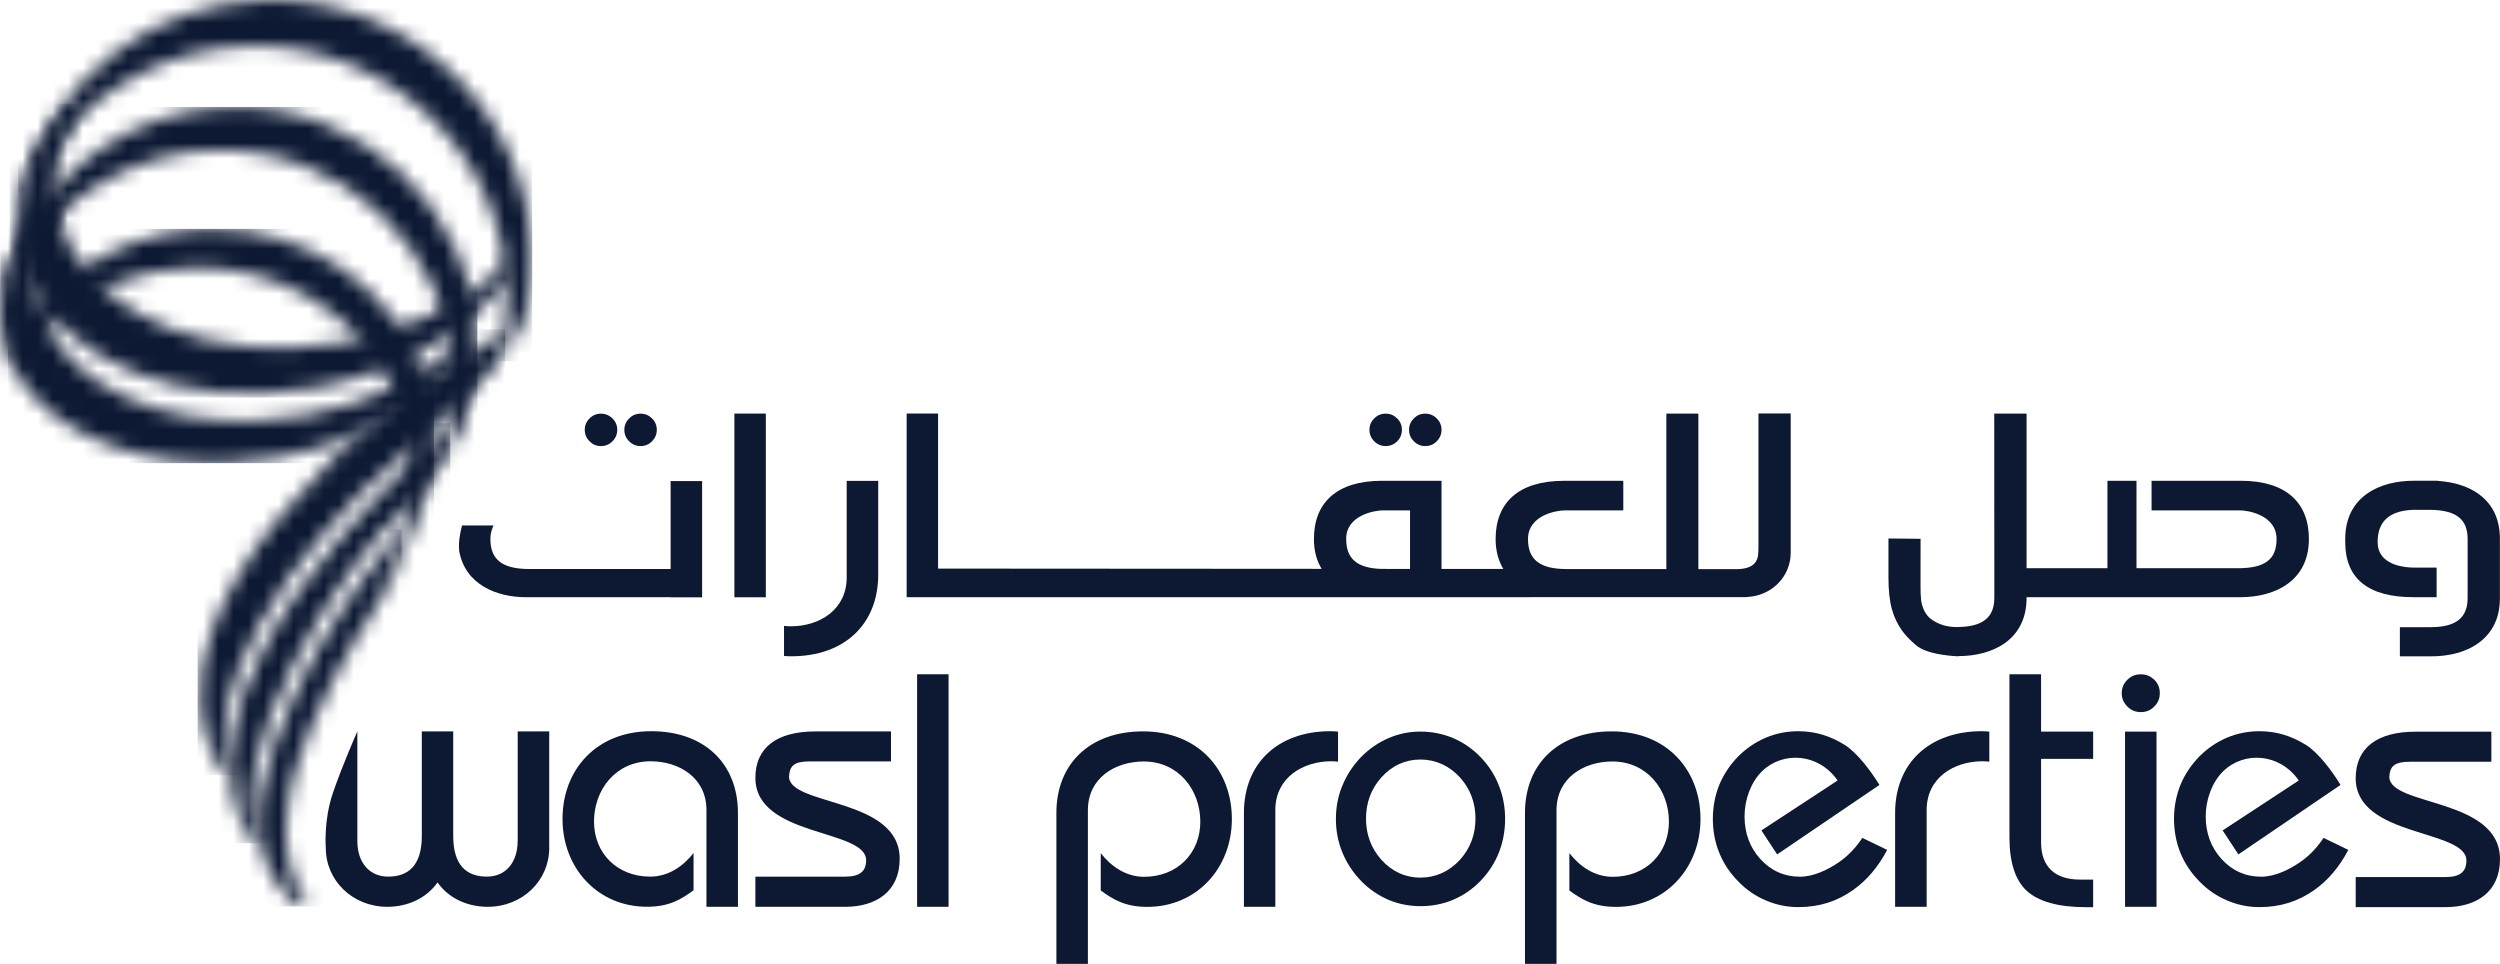
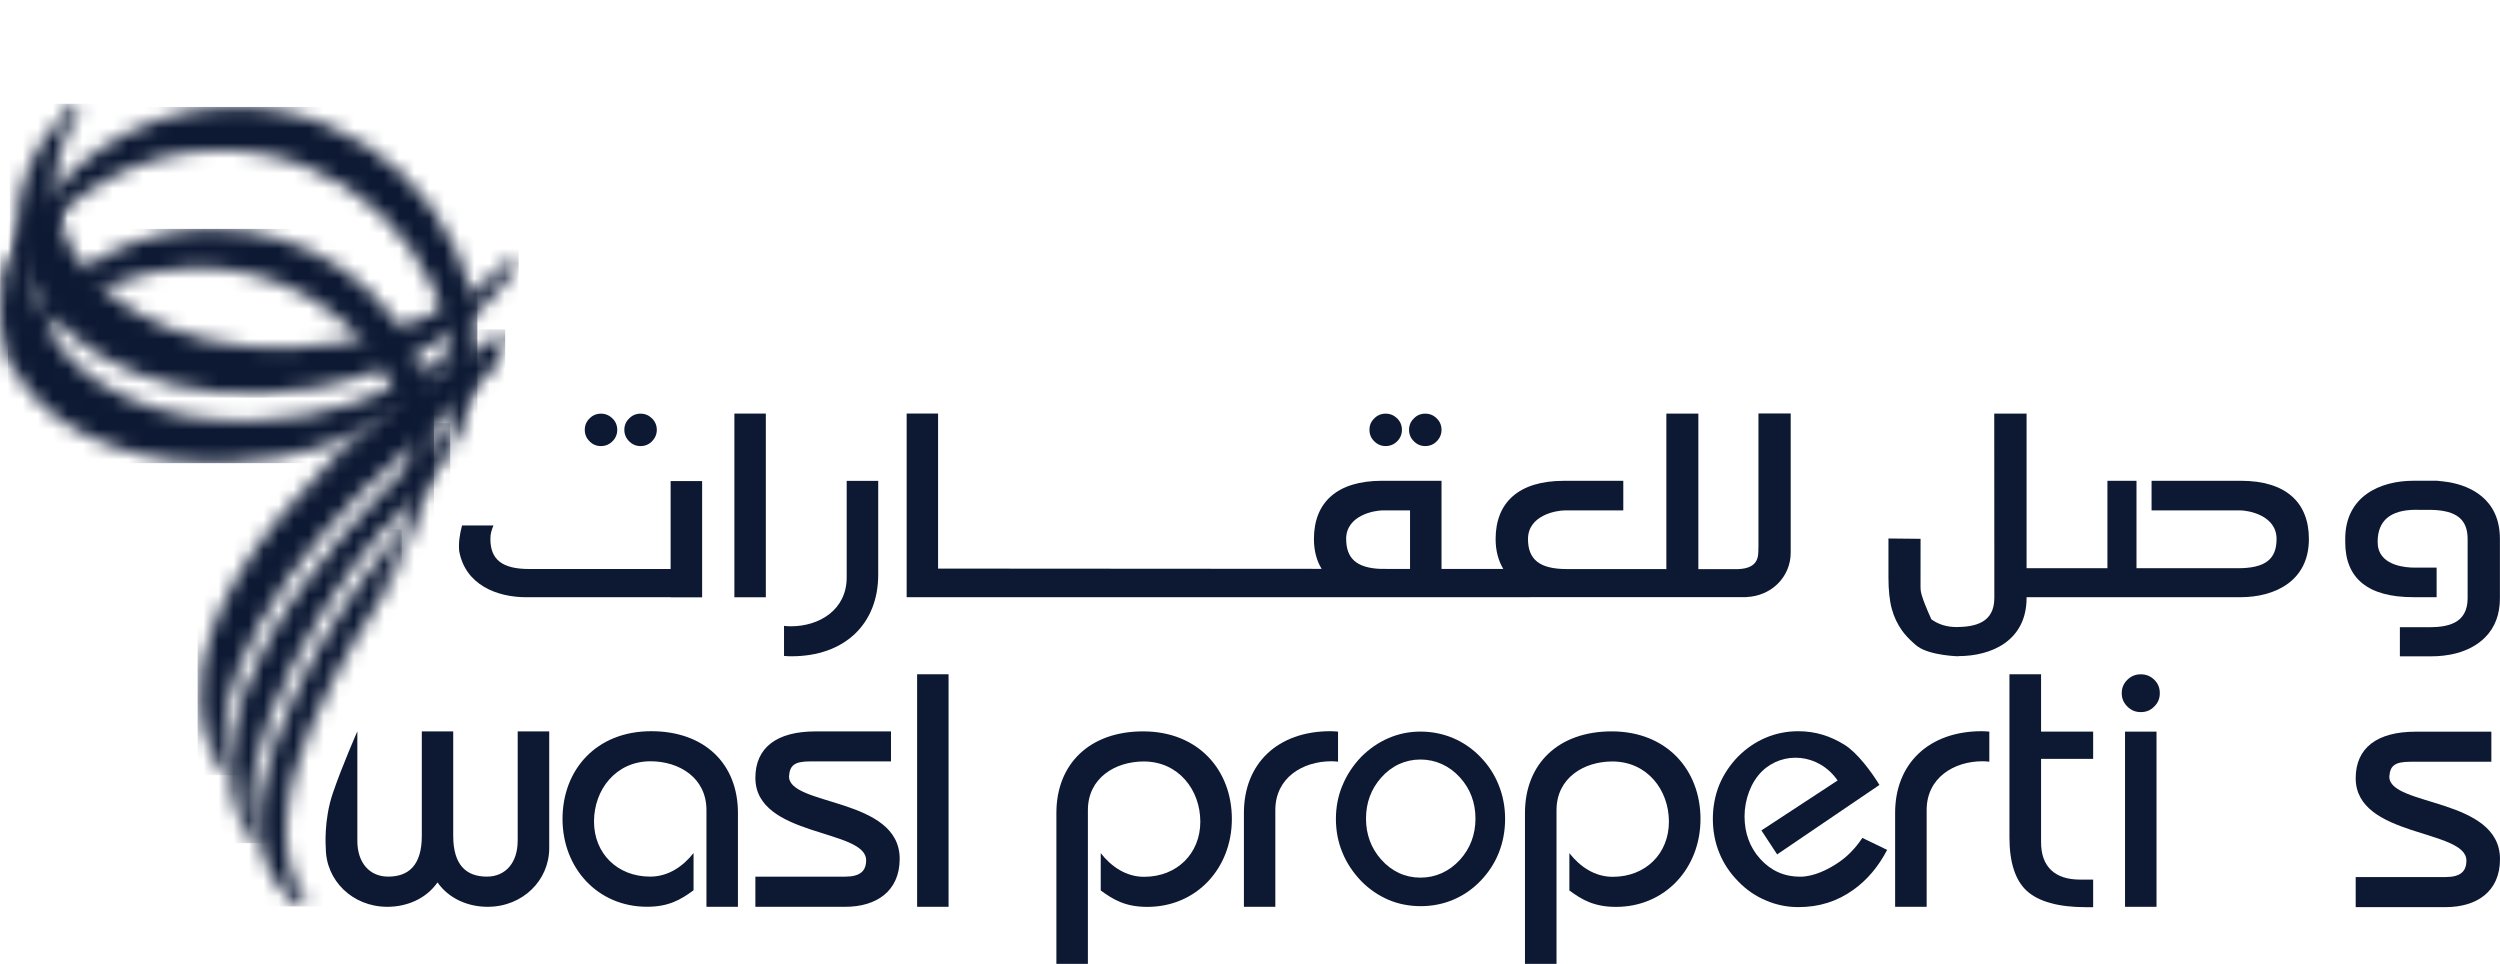
<svg xmlns="http://www.w3.org/2000/svg" width="166" height="64" viewBox="0 0 166 64" fill="none">
  <path d="M75.9 48.563C79.565 48.563 81.796 51.128 81.796 54.383C81.796 57.637 79.464 60.217 76.179 60.217C74.732 60.217 73.928 59.743 73.089 59.127V56.65C73.803 57.557 74.779 58.22 75.97 58.22C78.153 58.22 79.701 56.672 79.701 54.559C79.701 52.445 78.248 50.562 75.948 50.562C74.043 50.562 72.236 51.658 72.236 53.794V64.001H70.144V53.984C70.144 50.699 72.378 48.563 75.897 48.563H75.9Z" fill="#0D1933" />
  <path d="M107.015 48.563C110.679 48.563 112.913 51.128 112.913 54.383C112.913 57.637 110.579 60.217 107.302 60.217C105.852 60.217 105.04 59.743 104.206 59.127V56.65C104.923 57.557 105.893 58.22 107.087 58.22C109.279 58.22 110.816 56.672 110.816 54.559C110.816 52.445 109.368 50.562 107.062 50.562C105.16 50.562 103.353 51.658 103.353 53.794V64.001H101.258V53.984C101.258 50.699 103.492 48.563 107.015 48.563Z" fill="#0D1933" />
-   <path d="M155.93 56.434L154.285 55.636C153.852 56.277 153.362 56.799 152.801 57.195C152.023 57.742 151.058 58.213 150.14 58.213C149.103 58.213 148.213 57.817 147.5 57.028C146.811 56.266 146.459 55.312 146.459 54.205C146.459 53.098 146.878 51.935 147.622 51.21C149 49.869 151.365 49.997 152.639 51.824L147.583 55.14L148.629 56.732L155.411 52.119C154.879 51.241 153.958 49.983 153.094 49.448C152.162 48.876 151.178 48.553 150.029 48.553C149.273 48.553 148.545 48.697 147.87 48.982C147.19 49.272 146.574 49.69 146.049 50.217C145.492 50.786 145.068 51.425 144.78 52.122C144.499 52.828 144.354 53.586 144.354 54.376C144.354 55.165 144.499 55.934 144.78 56.634C145.068 57.337 145.492 57.97 146.049 58.533C146.579 59.08 147.196 59.507 147.884 59.791C148.57 60.087 149.287 60.232 150.029 60.232C151.415 60.232 152.614 59.853 153.702 59.075C154.6 58.436 155.347 57.544 155.927 56.436L155.93 56.434Z" fill="#0D1933" />
  <path d="M125.309 56.434L123.661 55.636C123.234 56.277 122.738 56.799 122.183 57.195C121.405 57.742 120.434 58.213 119.52 58.213C118.482 58.213 117.587 57.817 116.876 57.028C116.187 56.266 115.838 55.312 115.838 54.205C115.838 53.098 116.257 51.935 117.001 51.21C118.382 49.869 120.744 49.997 122.018 51.824L116.957 55.14L118.003 56.732L124.796 52.119C124.255 51.241 123.332 49.983 122.467 49.448C121.539 48.876 120.557 48.553 119.408 48.553C118.655 48.553 117.919 48.697 117.252 48.982C116.566 49.272 115.956 49.69 115.426 50.217C114.868 50.786 114.447 51.425 114.157 52.122C113.875 52.828 113.733 53.586 113.733 54.376C113.733 55.165 113.875 55.934 114.162 56.634C114.447 57.337 114.868 57.97 115.426 58.533C115.956 59.08 116.572 59.507 117.261 59.791C117.947 60.087 118.666 60.232 119.408 60.232C120.797 60.232 121.993 59.853 123.075 59.075C123.973 58.436 124.726 57.544 125.306 56.436L125.309 56.434Z" fill="#0D1933" />
  <mask id="mask0_1003_873" style="mask-type:luminance" maskUnits="userSpaceOnUse" x="1" y="6" width="34" height="21">
    <path d="M4.984 6.89C4.914 6.896 4.842 6.929 4.797 6.974C1.891 9.894 0.645 13.329 1.292 16.645C2.424 22.404 9.184 26.401 17.372 26.136C18.554 26.102 19.756 25.974 20.942 25.756C26.831 24.705 31.849 21.637 34.361 17.563C34.434 17.446 34.406 17.295 34.291 17.217C34.239 17.184 34.177 17.161 34.121 17.161C34.046 17.167 33.971 17.195 33.926 17.245C31.196 19.989 27.258 21.936 22.835 22.728C21.686 22.94 20.509 23.068 19.352 23.101C11.437 23.358 4.912 19.551 3.841 14.041C3.4 11.81 3.885 9.473 5.232 7.289C5.308 7.172 5.277 7.021 5.163 6.943C5.11 6.91 5.062 6.887 4.995 6.887H4.984" fill="white" />
  </mask>
  <g mask="url(#mask0_1003_873)">
    <path d="M34.434 6.889H0.645V26.402H34.434V6.889Z" fill="#0D1933" />
  </g>
  <mask id="mask1_1003_873" style="mask-type:luminance" maskUnits="userSpaceOnUse" x="-1" y="13" width="33" height="18">
    <path d="M3.676 13.435C3.612 13.441 3.54 13.468 3.49 13.513C0.743 16.171 -0.448 19.283 0.135 22.284C0.227 22.741 0.355 23.19 0.528 23.631C0.634 23.898 0.762 24.16 0.888 24.414C1.749 26.068 3.213 27.515 5.168 28.606C7.572 29.947 10.626 30.697 13.858 30.753H14.656C14.767 30.753 14.882 30.748 14.99 30.748C16.148 30.709 17.325 30.58 18.488 30.374C21.538 29.822 24.347 28.726 26.648 27.228C27.269 26.821 27.849 26.394 28.393 25.937C29.486 25.02 30.41 23.99 31.126 22.886C31.207 22.769 31.179 22.618 31.068 22.54C31.009 22.496 30.951 22.479 30.887 22.485C30.817 22.485 30.747 22.512 30.7 22.557C29.902 23.329 28.996 24.032 28.006 24.654C27.389 25.045 26.737 25.404 26.062 25.728C24.302 26.573 22.347 27.209 20.281 27.574C19.14 27.775 17.994 27.903 16.862 27.936C10.447 28.148 5.046 25.583 3.152 21.659C2.951 21.235 2.784 20.792 2.667 20.334C2.628 20.195 2.592 20.05 2.566 19.899C2.179 17.902 2.647 15.803 3.922 13.834C3.997 13.716 3.972 13.566 3.86 13.488C3.81 13.449 3.746 13.427 3.682 13.427H3.676" fill="white" />
  </mask>
  <g mask="url(#mask1_1003_873)">
    <path d="M31.204 13.434H-0.448V30.753H31.204V13.434Z" fill="#0D1933" />
  </g>
  <mask id="mask2_1003_873" style="mask-type:luminance" maskUnits="userSpaceOnUse" x="13" y="21" width="21" height="31">
    <path d="M30.842 23.716C28.192 25.275 24.185 27.623 18.777 34.073C13.925 39.871 13.122 44.252 13.3 46.902C13.498 49.813 14.857 51.319 14.921 51.381C14.974 51.442 15.046 51.475 15.127 51.47C15.172 51.47 15.222 51.453 15.264 51.425C15.37 51.347 15.409 51.208 15.35 51.091C13.192 46.81 18.571 37.004 26.859 30.108C30.008 27.492 31.946 25.478 33.145 23.986C33.327 23.292 33.463 22.578 33.547 21.867C32.894 22.503 32.005 23.03 30.842 23.716Z" fill="white" />
  </mask>
  <g mask="url(#mask2_1003_873)">
    <path d="M33.544 21.867H13.122V51.475H33.544V21.867Z" fill="#0D1933" />
  </g>
  <mask id="mask3_1003_873" style="mask-type:luminance" maskUnits="userSpaceOnUse" x="1" y="-1" width="35" height="25">
    <path d="M17.487 0.01C13.917 0.121 10.526 1.312 7.678 3.454C6.047 4.684 4.664 6.165 3.573 7.846C3.537 7.891 3.467 8.008 3.428 8.058C1.317 11.525 1.208 13.725 1.208 13.725C1.51 12.992 1.752 12.495 2.051 11.999C2.332 11.541 2.62 11.104 2.882 10.708C3.228 10.2 3.548 9.762 3.81 9.411C6.845 5.587 11.446 3.223 16.399 3.061C25.627 2.765 33.371 10.03 33.664 19.25C33.698 20.128 33.65 21.004 33.542 21.866C33.458 22.577 33.321 23.291 33.14 23.985C34.06 22.833 34.378 22.175 34.632 21.598C34.791 21.213 34.972 20.669 35.036 20.29C35.248 19.116 35.335 17.914 35.296 16.706C35 7.378 27.32 -0.001 18.05 -0.001C17.869 -0.001 17.682 -0.001 17.487 0.01Z" fill="white" />
  </mask>
  <g mask="url(#mask3_1003_873)">
-     <path d="M35.338 -0.001H1.208V23.985H35.338V-0.001Z" fill="#0D1933" />
-   </g>
+     </g>
  <mask id="mask4_1003_873" style="mask-type:luminance" maskUnits="userSpaceOnUse" x="15" y="28" width="15" height="28">
    <path d="M27.624 30.409C24.62 33.381 20.49 37.453 17.604 42.852C12.93 51.612 16.686 55.731 16.854 55.904C16.906 55.959 16.979 55.987 17.052 55.987C17.099 55.987 17.149 55.965 17.197 55.931C17.302 55.859 17.336 55.719 17.275 55.602C16.081 53.254 16.884 49.13 19.531 44.004C21.776 39.642 24.774 35.685 26.452 34.182C27.624 33.125 28.603 31.917 29.386 30.765C29.45 30.609 29.559 30.353 29.595 30.252C29.858 29.469 29.763 28.905 29.905 28.099C29.286 28.771 28.505 29.547 27.629 30.409" fill="white" />
  </mask>
  <g mask="url(#mask4_1003_873)">
    <path d="M29.899 28.099H12.927V55.987H29.899V28.099Z" fill="#0D1933" />
  </g>
  <mask id="mask5_1003_873" style="mask-type:luminance" maskUnits="userSpaceOnUse" x="0" y="7" width="32" height="25">
    <path d="M15.146 7.108C9.128 7.303 3.71 10.926 1.175 16.291L1.122 16.392C0.151 18.372 0.031 19.959 0.031 19.959C0.762 18.394 1.665 17.003 1.841 16.738C4.61 12.691 9.187 10.136 14.143 9.98C22.673 9.701 29.843 16.425 30.119 24.956C30.158 26.013 30.075 27.059 29.899 28.096C29.757 28.902 29.69 29.638 29.419 30.416C29.38 30.523 29.23 30.946 29.143 31.116C29.684 30.327 30.301 29.334 30.649 28.573C30.953 27.856 31.229 26.953 31.38 26.125C31.606 24.967 31.695 23.788 31.662 22.597C31.38 13.949 24.26 7.102 15.662 7.102C15.492 7.102 15.322 7.102 15.144 7.108" fill="white" />
  </mask>
  <g mask="url(#mask5_1003_873)">
    <path d="M31.698 7.102H0.031V31.116H31.698V7.102Z" fill="#0D1933" />
  </g>
  <mask id="mask6_1003_873" style="mask-type:luminance" maskUnits="userSpaceOnUse" x="17" y="35" width="10" height="26">
    <path d="M25.702 36.348C23.973 38.423 21.285 42.358 19.665 45.891C17.531 50.521 16.555 54.255 17.615 57.139C18.426 59.331 19.89 60.128 19.952 60.162C19.991 60.184 20.041 60.19 20.083 60.19C20.155 60.184 20.222 60.156 20.275 60.1C20.353 60.005 20.353 59.866 20.289 59.771C18 56.667 19.135 51.739 20.66 48.234C22.629 43.691 25.114 40.041 25.133 40.002C25.398 39.639 25.476 39.41 25.476 39.41C25.476 39.41 25.688 38.959 26.544 35.726C26.6 35.537 26.628 35.33 26.681 35.146C26.413 35.486 26.081 35.891 25.705 36.343" fill="white" />
  </mask>
  <g mask="url(#mask6_1003_873)">
    <path d="M26.678 35.152H16.555V60.19H26.678V35.152Z" fill="#0D1933" />
  </g>
  <mask id="mask7_1003_873" style="mask-type:luminance" maskUnits="userSpaceOnUse" x="0" y="15" width="29" height="25">
    <path d="M13.585 15.203C9.285 15.343 5.319 17.284 2.667 20.34C1.808 21.33 1.08 22.432 0.531 23.628C0.637 23.896 0.765 24.158 0.891 24.412C1.524 23.399 2.29 22.476 3.158 21.662C5.673 19.32 9.062 17.889 12.668 17.777C18.591 17.582 23.786 20.884 26.065 25.731C26.294 26.216 26.491 26.71 26.653 27.229C27.027 28.352 27.244 29.543 27.284 30.784C27.306 31.484 27.27 32.181 27.18 32.859C27.125 33.227 27.024 33.816 26.86 34.49C26.804 34.708 26.74 34.92 26.681 35.149C26.472 35.955 25.911 38.353 25.329 39.745C25.329 39.745 25.666 39.142 25.989 38.515C26.48 37.53 26.966 36.367 27.325 35.486C27.487 35.073 27.654 34.624 27.825 34.139V34.117C28.011 33.665 28.165 33.21 28.293 32.748C28.31 32.692 28.318 32.642 28.338 32.591C28.675 31.339 28.823 30.031 28.781 28.723C28.753 27.761 28.617 26.83 28.399 25.934C28.29 25.505 28.156 25.078 28.011 24.654C26.037 19.133 20.515 15.192 14.104 15.192C13.931 15.192 13.769 15.198 13.591 15.198" fill="white" />
  </mask>
  <g mask="url(#mask7_1003_873)">
    <path d="M28.814 15.198H0.528V39.748H28.814V15.198Z" fill="#0D1933" />
  </g>
  <path d="M89.13 52.17C88.846 52.856 88.704 53.6 88.704 54.379C88.704 55.157 88.846 55.91 89.13 56.593C89.409 57.287 89.833 57.929 90.391 58.511C90.918 59.047 91.528 59.462 92.203 59.752C93.514 60.31 95.159 60.31 96.484 59.747C97.159 59.462 97.77 59.047 98.291 58.506C98.83 57.954 99.24 57.326 99.518 56.629C99.797 55.929 99.939 55.171 99.939 54.376C99.939 53.581 99.797 52.828 99.513 52.128C99.24 51.434 98.83 50.803 98.291 50.254C97.77 49.713 97.159 49.297 96.484 49.007C95.804 48.723 95.079 48.578 94.32 48.578C93.561 48.578 92.873 48.723 92.206 49.007C91.531 49.297 90.921 49.718 90.38 50.26C89.836 50.831 89.412 51.473 89.133 52.17H89.13ZM91.715 51.629C92.41 50.845 93.313 50.432 94.317 50.432C95.321 50.432 96.236 50.845 96.942 51.623C97.625 52.376 97.971 53.294 97.971 54.356C97.971 55.419 97.622 56.334 96.942 57.089C96.233 57.862 95.33 58.275 94.317 58.275C93.305 58.275 92.413 57.862 91.715 57.078C91.043 56.325 90.703 55.408 90.703 54.356C90.703 53.305 91.043 52.382 91.715 51.629Z" fill="#0D1933" />
  <path d="M138.494 60.24H138.985V58.405H138.129C137.278 58.405 136.654 58.198 136.213 57.791C135.75 57.356 135.527 56.745 135.527 55.909V50.387H138.985V48.577H135.527V44.77H133.427V55.591C133.427 57.25 133.809 58.441 134.57 59.146C135.348 59.863 136.676 60.237 138.497 60.237L138.494 60.24Z" fill="#0D1933" />
  <path d="M131.642 50.548C131.796 50.548 131.949 50.559 132.091 50.576V48.579C131.932 48.568 131.762 48.551 131.598 48.551C128.075 48.551 125.836 50.699 125.836 53.978V60.211H127.93V53.783C127.93 51.647 129.735 50.548 131.64 50.548H131.642Z" fill="#0D1933" />
  <path d="M88.4 50.548C88.55 50.548 88.701 50.559 88.846 50.576V48.579C88.681 48.568 88.522 48.551 88.349 48.551C84.83 48.551 82.596 50.699 82.596 53.978V60.211H84.682V53.783C84.682 51.647 86.495 50.548 88.4 50.548Z" fill="#0D1933" />
  <path d="M158.652 51.576C158.696 50.865 158.989 50.581 160.035 50.581H165.426V48.584H160.395C157.848 48.584 156.418 49.652 156.418 51.674C156.418 55.62 163.769 55.046 163.769 57.14C163.769 57.857 163.379 58.236 162.389 58.236H156.418V60.233H162.389C164.449 60.233 166 59.209 166 57.048C166 52.951 158.652 53.554 158.652 51.576Z" fill="#0D1933" />
  <path d="M34.372 55.836C34.372 57.284 33.566 58.207 32.331 58.207C30.976 58.207 30.094 57.457 30.094 55.502V48.563H28.008V55.502C28.008 57.457 27.13 58.207 25.772 58.207C24.536 58.207 23.728 57.284 23.728 55.836V48.563C23.728 48.563 22.724 50.833 22.102 52.66C21.477 54.492 21.633 56.31 21.633 56.31C21.633 58.452 23.396 60.212 25.721 60.212C27.007 60.212 28.29 59.685 29.051 58.592C29.81 59.682 31.093 60.212 32.378 60.212C34.71 60.212 36.469 58.455 36.469 56.31V48.563H34.375V55.836H34.372ZM43.241 48.552C39.579 48.552 37.351 51.123 37.351 54.378C37.351 57.632 39.677 60.209 42.962 60.209C44.409 60.209 45.215 59.732 46.052 59.113V56.642C45.341 57.543 44.364 58.207 43.171 58.207C40.99 58.207 39.442 56.664 39.442 54.551C39.442 52.437 40.89 50.549 43.196 50.549C45.101 50.549 46.908 51.645 46.908 53.784V60.212H48.999V53.979C48.999 50.699 46.766 48.552 43.243 48.552H43.241ZM52.391 51.558C52.438 50.842 52.731 50.557 53.771 50.557H59.162V48.566H54.139C51.593 48.566 50.157 49.629 50.157 51.648C50.157 55.599 57.511 55.025 57.511 57.119C57.511 57.83 57.12 58.209 56.122 58.209H50.157V60.212H56.122C58.186 60.212 59.739 59.183 59.739 57.024C59.739 52.939 52.391 53.53 52.391 51.558ZM60.896 60.212H62.985V44.773H60.896V60.212Z" fill="#0D1933" />
  <path d="M116.756 36.382C116.756 36.918 116.803 37.74 115.392 37.791H112.771V27.461H110.646V37.791H110.573V37.785H104.033C102.226 37.785 101.459 37.149 101.459 35.794C101.459 34.218 103.325 33.892 103.894 33.892H107.787V31.926H103.844C100.835 31.926 99.309 33.367 99.309 35.794C99.309 36.6 99.504 37.252 99.82 37.779H95.717V31.94H95.712V31.923H91.777C88.765 31.923 87.245 33.365 87.245 35.791C87.245 36.591 87.434 37.244 87.755 37.771L62.288 37.754V27.458H60.202V39.656L110.91 39.651H115.958V39.645C117.623 39.578 118.903 38.309 118.903 36.689V27.455H116.761V36.377L116.756 36.382ZM89.384 35.791C89.384 34.215 91.255 33.889 91.83 33.889H93.626V37.779L91.657 37.774C90.076 37.707 89.387 37.074 89.387 35.794L89.384 35.791Z" fill="#0D1933" />
-   <path d="M148.782 31.923H142.864V33.889H148.732C149.301 33.889 151.164 34.218 151.164 35.791C151.164 37.149 150.394 37.73 148.587 37.73H141.863V31.923H139.933V37.73H134.565V27.461H132.418V27.612L132.423 37.657V39.709C132.423 41.374 131.11 41.614 129.975 41.636H129.916C129.261 41.636 128.706 41.458 128.243 41.123C127.844 40.839 127.635 40.348 127.56 39.855C127.532 39.548 127.523 39.233 127.523 38.998C127.523 37.969 127.526 35.777 127.526 35.777L125.393 35.755V38.343C125.393 39.177 125.465 39.88 125.616 40.429C125.755 40.953 125.987 41.436 126.294 41.871C126.511 42.166 126.748 42.417 127.005 42.649C127.133 42.772 127.253 42.866 127.35 42.939C128.212 43.538 130.042 43.578 130.042 43.578V43.566C132.22 43.566 134.548 42.56 134.565 39.726V39.654H148.779C150.971 39.654 153.311 38.641 153.311 35.791C153.311 33.365 151.791 31.923 148.779 31.923H148.782Z" fill="#0D1933" />
+   <path d="M148.782 31.923H142.864V33.889H148.732C149.301 33.889 151.164 34.218 151.164 35.791C151.164 37.149 150.394 37.73 148.587 37.73H141.863V31.923H139.933V37.73H134.565V27.461H132.418V27.612L132.423 37.657V39.709C132.423 41.374 131.11 41.614 129.975 41.636H129.916C129.261 41.636 128.706 41.458 128.243 41.123C127.532 39.548 127.523 39.233 127.523 38.998C127.523 37.969 127.526 35.777 127.526 35.777L125.393 35.755V38.343C125.393 39.177 125.465 39.88 125.616 40.429C125.755 40.953 125.987 41.436 126.294 41.871C126.511 42.166 126.748 42.417 127.005 42.649C127.133 42.772 127.253 42.866 127.35 42.939C128.212 43.538 130.042 43.578 130.042 43.578V43.566C132.22 43.566 134.548 42.56 134.565 39.726V39.654H148.779C150.971 39.654 153.311 38.641 153.311 35.791C153.311 33.365 151.791 31.923 148.779 31.923H148.782Z" fill="#0D1933" />
  <path d="M162.709 32.034C162.447 31.989 162.171 31.956 161.828 31.922H160.25C158.063 31.922 155.723 32.934 155.723 35.785V35.991C155.723 38.423 157.246 39.653 160.25 39.653H161.792V37.689H160.305C159.77 37.689 158.13 37.583 157.899 36.303C157.885 36.203 157.876 36.047 157.876 35.918C157.899 34.611 158.674 33.849 160.436 33.849L160.595 33.855H161.463C163.119 33.899 163.85 34.493 163.85 35.787V39.722C163.85 41.41 162.514 41.638 161.345 41.647H159.352V43.579H161.479C162.333 43.579 163.925 43.412 165.007 42.327C165.668 41.663 165.997 40.79 165.994 39.717V35.787C165.994 33.071 163.942 32.271 162.706 32.036L162.709 32.034Z" fill="#0D1933" />
  <path d="M50.851 27.461H48.763V39.659H50.851V27.461Z" fill="#0D1933" />
  <path d="M92.008 29.619C92.307 29.619 92.561 29.513 92.775 29.301C92.982 29.089 93.088 28.832 93.088 28.54C93.088 28.247 92.982 27.987 92.775 27.784C92.558 27.572 92.304 27.466 92.008 27.466C91.713 27.466 91.456 27.572 91.25 27.784C91.035 27.99 90.932 28.247 90.932 28.54C90.932 28.832 91.035 29.092 91.25 29.301C91.459 29.513 91.716 29.619 92.008 29.619Z" fill="#0D1933" />
  <path d="M94.635 29.619C94.939 29.619 95.193 29.513 95.399 29.301C95.611 29.089 95.717 28.832 95.717 28.54C95.717 28.247 95.611 27.987 95.399 27.784C95.19 27.572 94.936 27.466 94.635 27.466C94.334 27.466 94.083 27.572 93.882 27.784C93.665 27.99 93.561 28.247 93.561 28.54C93.561 28.832 93.665 29.092 93.882 29.301C94.086 29.513 94.342 29.619 94.635 29.619Z" fill="#0D1933" />
  <path d="M56.22 38.345C56.22 40.487 54.413 41.586 52.511 41.586C52.357 41.586 52.207 41.574 52.059 41.558V43.554C52.221 43.571 52.385 43.577 52.555 43.577C56.078 43.577 58.314 41.441 58.314 38.155V31.928H56.22V38.345Z" fill="#0D1933" />
  <path d="M143.193 48.58H141.102V60.212H143.193V48.58Z" fill="#0D1933" />
  <path d="M142.15 47.284C142.507 47.284 142.789 47.166 143.04 46.916C143.297 46.659 143.411 46.38 143.411 46.026C143.411 45.672 143.297 45.387 143.046 45.136C142.789 44.891 142.505 44.774 142.15 44.774C141.796 44.774 141.512 44.891 141.258 45.136C141.007 45.387 140.884 45.669 140.884 46.026C140.884 46.383 141.007 46.662 141.258 46.916C141.512 47.166 141.796 47.284 142.15 47.284Z" fill="#0D1933" />
  <path d="M39.905 29.62C40.201 29.62 40.455 29.514 40.667 29.302C40.879 29.09 40.985 28.834 40.985 28.541C40.985 28.248 40.879 27.988 40.667 27.785C40.452 27.573 40.198 27.467 39.905 27.467C39.613 27.467 39.35 27.573 39.147 27.785C38.932 27.991 38.829 28.248 38.829 28.541C38.829 28.834 38.932 29.093 39.147 29.302C39.353 29.514 39.604 29.62 39.905 29.62Z" fill="#0D1933" />
  <path d="M42.532 29.62C42.831 29.62 43.084 29.514 43.297 29.302C43.503 29.09 43.612 28.834 43.612 28.541C43.612 28.248 43.503 27.988 43.297 27.785C43.082 27.573 42.828 27.467 42.532 27.467C42.237 27.467 41.983 27.573 41.777 27.785C41.562 27.991 41.456 28.248 41.456 28.541C41.456 28.834 41.562 29.093 41.777 29.302C41.986 29.514 42.237 29.62 42.532 29.62Z" fill="#0D1933" />
  <path d="M44.529 31.939V37.782H35.139C33.335 37.782 32.562 37.146 32.562 35.791C32.562 35.428 32.643 35.188 32.766 34.89H30.68C30.524 35.467 30.44 36.047 30.49 36.588C30.892 38.825 32.978 39.656 34.947 39.656H44.532V39.661H46.621V31.942H44.532L44.529 31.939Z" fill="#0D1933" />
</svg>